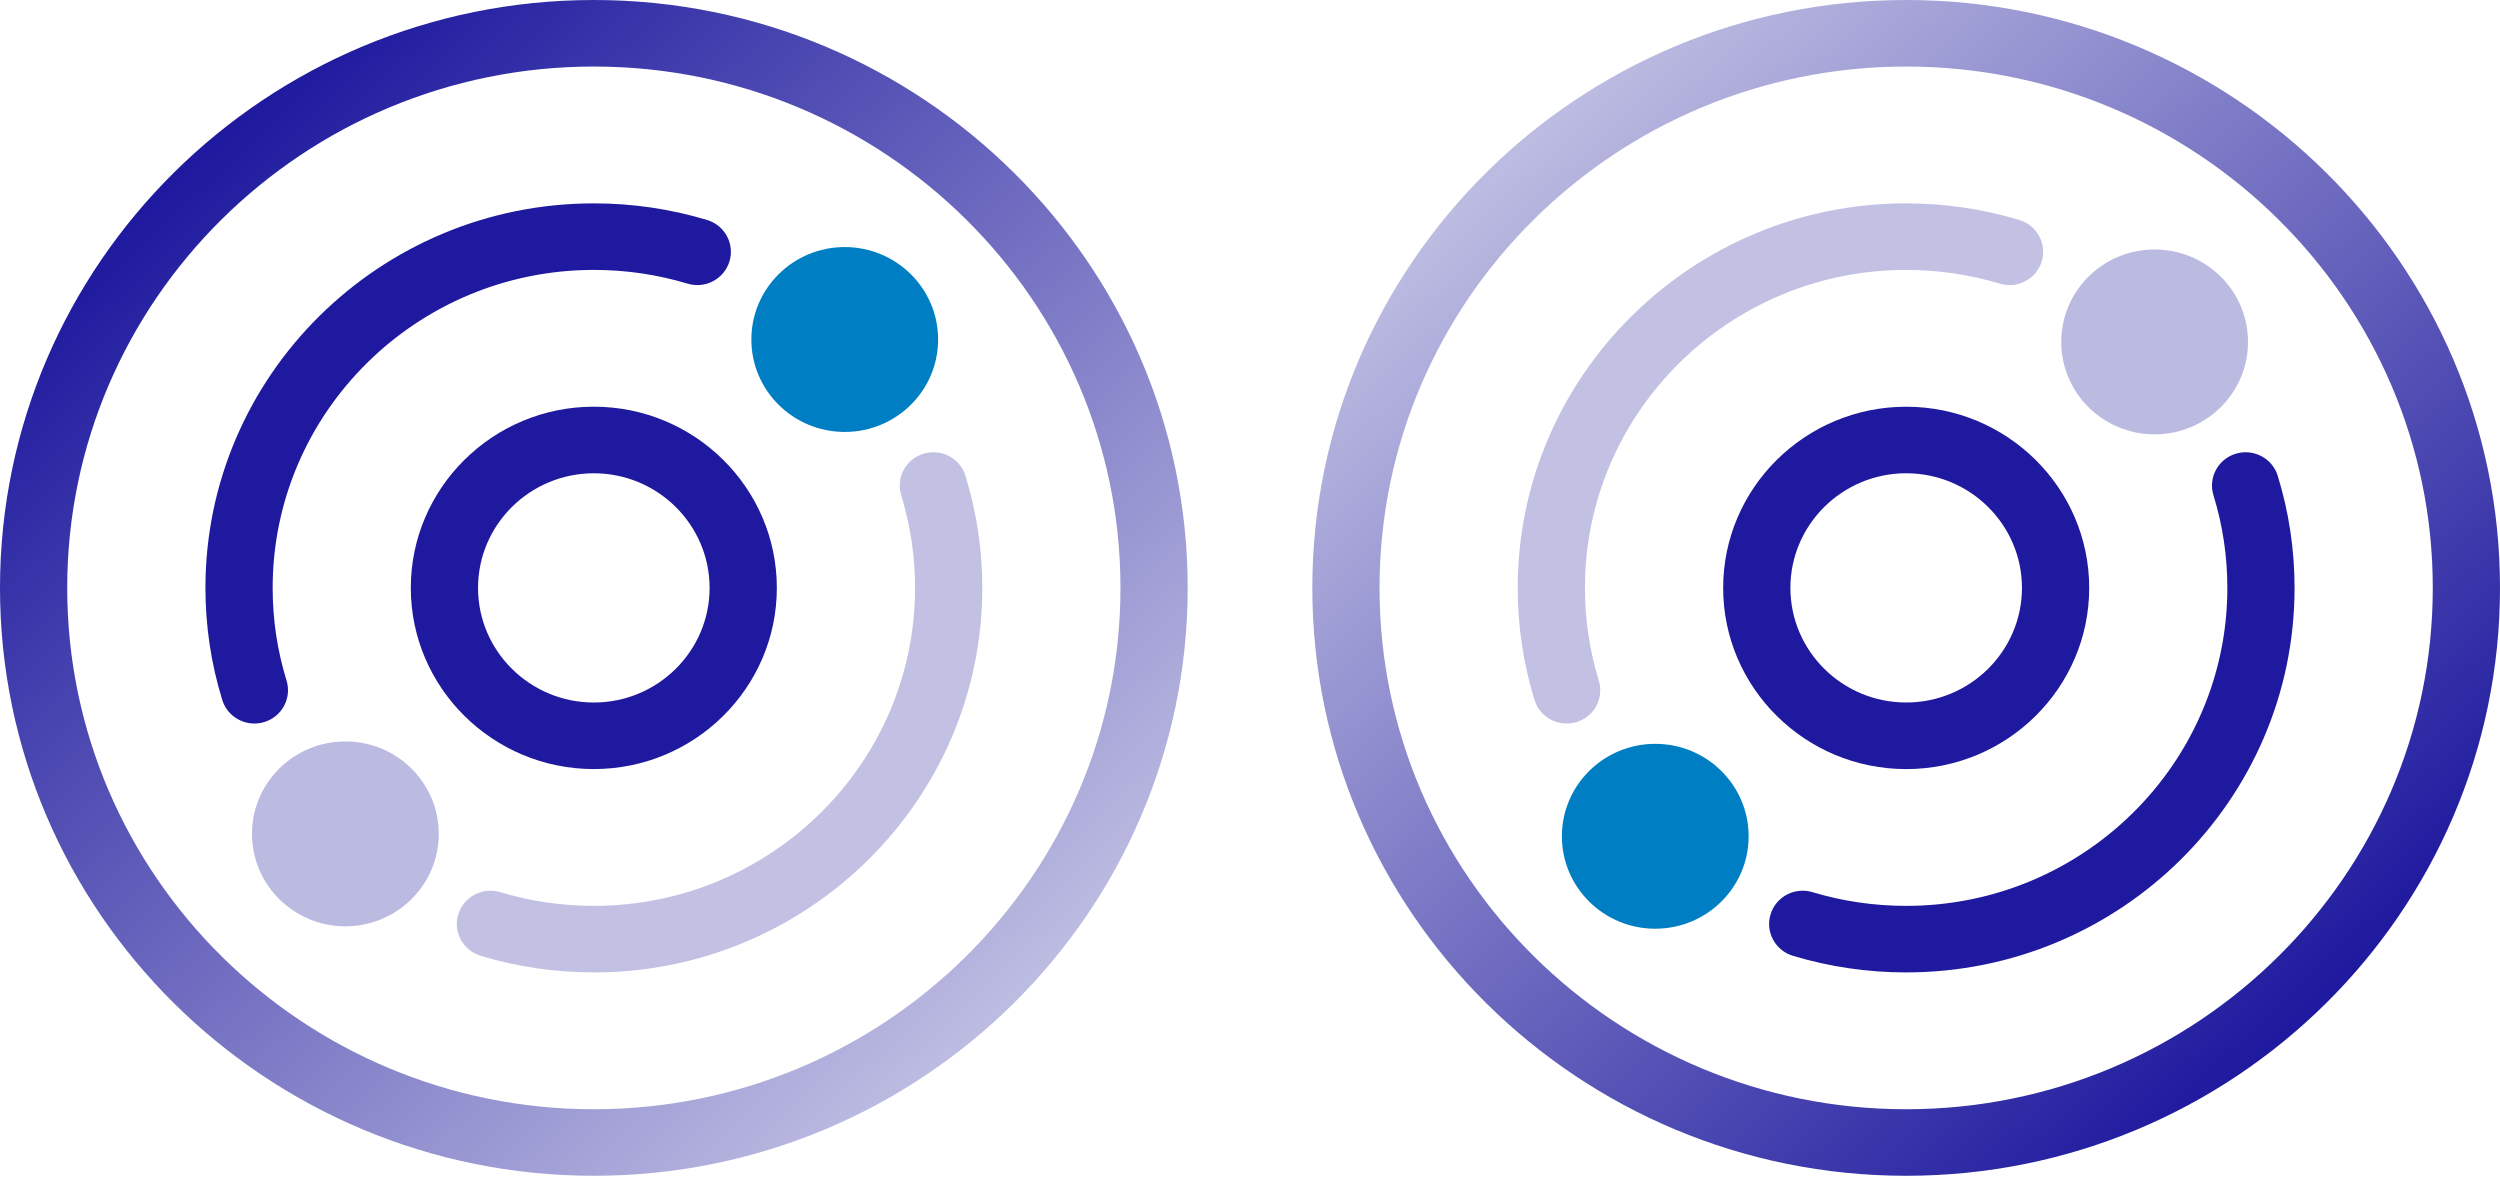
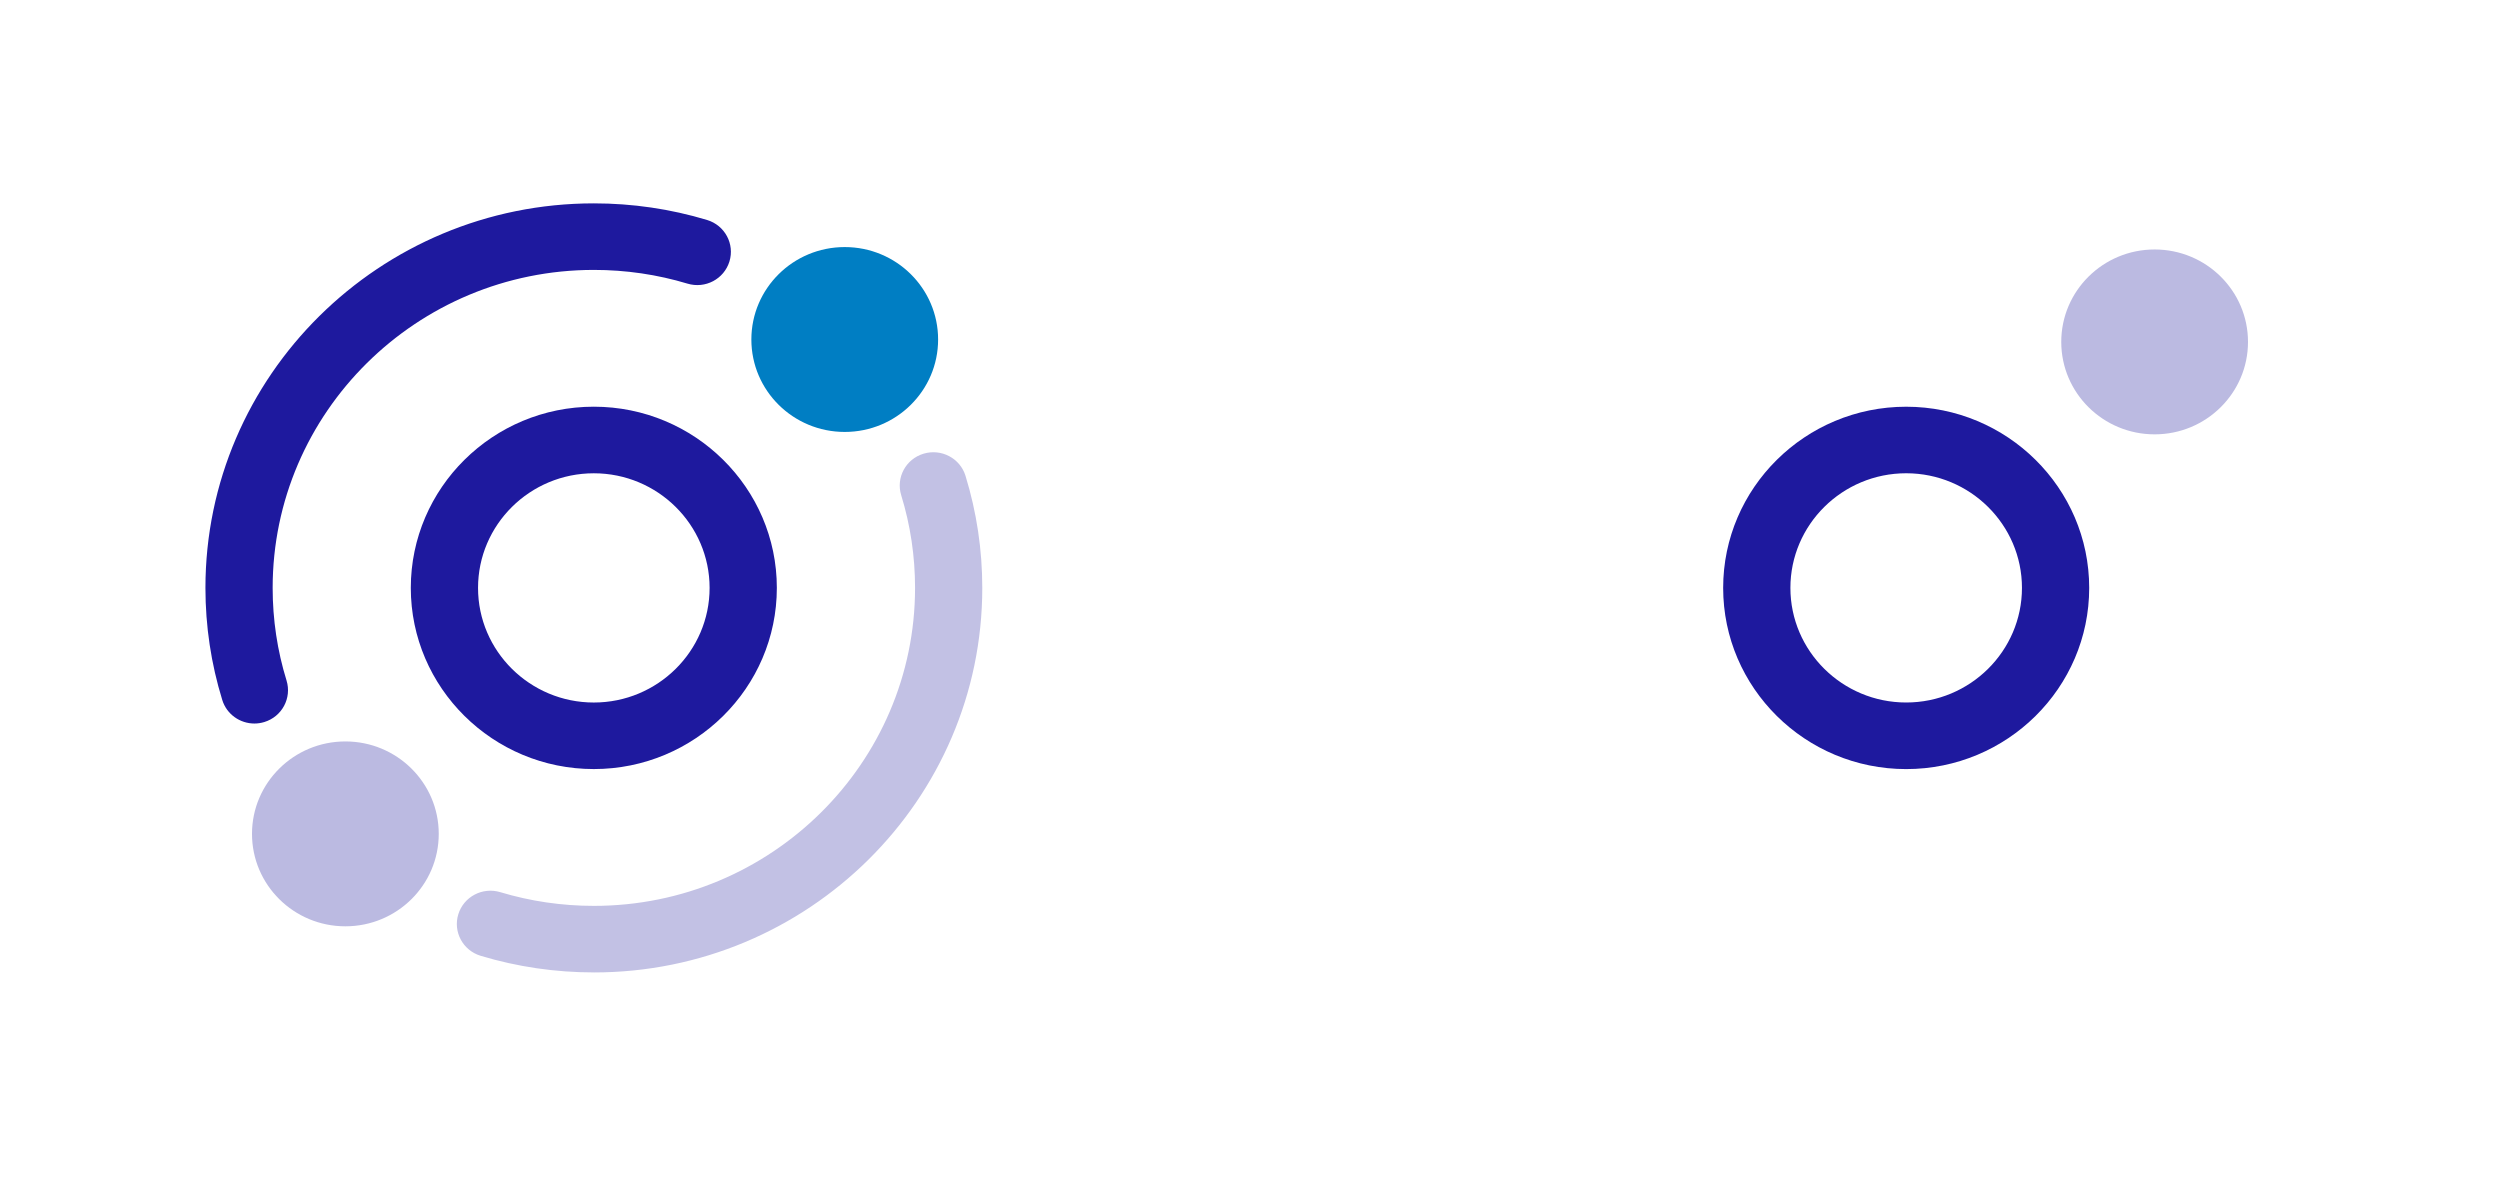
<svg xmlns="http://www.w3.org/2000/svg" width="341" height="161" viewBox="0 0 341 161" fill="none">
-   <path d="M81 160.377C36.335 160.377 0 124.405 0 80.188C0 35.971 36.335 0 81 0C125.665 0 162 35.971 162 80.188C162 124.405 125.665 160.377 81 160.377ZM81 9.076C41.392 9.076 9.168 40.977 9.168 80.188C9.168 119.399 41.392 151.3 81 151.3C120.608 151.3 152.832 119.399 152.832 80.188C152.832 40.977 120.608 9.076 81 9.076Z" fill="url(#paint0_linear_26123_125)" />
  <path d="M81.006 132.638C75.74 132.638 70.544 131.874 65.562 130.372C63.139 129.64 61.774 127.104 62.513 124.708C63.252 122.312 65.811 120.958 68.235 121.69C72.35 122.931 76.646 123.561 81.003 123.561C105.16 123.561 124.814 104.103 124.814 80.188C124.814 75.872 124.178 71.619 122.924 67.548C122.185 65.149 123.549 62.613 125.973 61.884C128.396 61.153 130.959 62.504 131.694 64.903C133.212 69.835 133.983 74.978 133.983 80.192C133.983 109.113 110.216 132.641 81.003 132.641L81.006 132.638Z" fill="#C2C1E4" />
  <path d="M34.699 98.689C32.737 98.689 30.921 97.433 30.317 95.478C28.796 90.552 28.021 85.409 28.021 80.188C28.021 51.267 51.788 27.739 81.002 27.739C86.268 27.739 91.463 28.503 96.445 30.005C98.869 30.737 100.234 33.273 99.494 35.669C98.755 38.068 96.197 39.419 93.773 38.687C89.658 37.445 85.362 36.816 81.002 36.816C56.844 36.816 37.19 56.273 37.19 80.188C37.19 84.505 37.826 88.755 39.084 92.821C39.823 95.217 38.462 97.757 36.042 98.489C35.594 98.623 35.143 98.689 34.699 98.689Z" fill="#1E199E" />
  <path d="M80.997 104.9C67.234 104.9 56.033 93.815 56.033 80.186C56.033 66.558 67.231 55.473 80.997 55.473C94.763 55.473 105.961 66.558 105.961 80.186C105.961 93.815 94.763 104.9 80.997 104.9ZM80.997 64.556C72.287 64.556 65.205 71.571 65.205 80.19C65.205 88.809 72.291 95.824 80.997 95.824C89.703 95.824 96.789 88.809 96.789 80.19C96.789 71.571 89.703 64.556 80.997 64.556Z" fill="#1E199E" />
  <path d="M115.222 58.917C122.256 58.917 127.958 53.272 127.958 46.309C127.958 39.345 122.256 33.7 115.222 33.7C108.188 33.7 102.486 39.345 102.486 46.309C102.486 53.272 108.188 58.917 115.222 58.917Z" fill="#007EC3" />
  <path d="M47.109 126.349C54.143 126.349 59.845 120.704 59.845 113.74C59.845 106.777 54.143 101.132 47.109 101.132C40.075 101.132 34.373 106.777 34.373 113.74C34.373 120.704 40.075 126.349 47.109 126.349Z" fill="#BBBAE1" />
-   <path d="M260 0C304.665 0 341 35.971 341 80.189C341 124.406 304.665 160.377 260 160.377C215.335 160.377 179 124.406 179 80.189C179 35.971 215.335 0 260 0ZM260 151.301C299.608 151.301 331.832 119.4 331.832 80.189C331.832 40.978 299.608 9.077 260 9.077C220.392 9.077 188.168 40.978 188.168 80.189C188.168 119.4 220.392 151.301 260 151.301Z" fill="url(#paint1_linear_26123_125)" />
-   <path d="M259.994 27.739C265.26 27.739 270.456 28.503 275.438 30.005C277.861 30.737 279.226 33.273 278.487 35.669C277.748 38.065 275.189 39.419 272.765 38.687C268.65 37.446 264.354 36.816 259.997 36.816C235.84 36.816 216.186 56.274 216.186 80.189C216.186 84.505 216.822 88.758 218.076 92.829C218.815 95.228 217.451 97.764 215.027 98.493C212.604 99.224 210.041 97.873 209.306 95.474C207.788 90.542 207.017 85.399 207.017 80.185C207.017 51.264 230.784 27.736 259.997 27.736L259.994 27.739Z" fill="#C2C1E4" />
-   <path d="M306.301 61.688C308.263 61.688 310.079 62.944 310.683 64.9C312.204 69.825 312.979 74.968 312.979 80.189C312.979 109.11 289.212 132.638 259.998 132.638C254.732 132.638 249.537 131.874 244.555 130.372C242.131 129.64 240.766 127.104 241.506 124.708C242.245 122.309 244.803 120.958 247.227 121.69C251.342 122.932 255.638 123.561 259.998 123.561C284.156 123.561 303.81 104.104 303.81 80.189C303.81 75.872 303.174 71.622 301.916 67.555C301.177 65.16 302.538 62.62 304.958 61.888C305.406 61.754 305.857 61.688 306.301 61.688Z" fill="#1E199E" />
  <path d="M260.003 55.477C273.766 55.477 284.967 66.562 284.967 80.191C284.967 93.819 273.77 104.904 260.003 104.904C246.236 104.904 235.039 93.819 235.039 80.191C235.039 66.562 246.236 55.477 260.003 55.477ZM260.003 95.821C268.713 95.821 275.795 88.806 275.795 80.187C275.795 71.568 268.709 64.553 260.003 64.553C251.297 64.553 244.211 71.568 244.211 80.187C244.211 88.806 251.297 95.821 260.003 95.821Z" fill="#1E199E" />
-   <path d="M225.778 101.46C218.744 101.46 213.042 107.105 213.042 114.068C213.042 121.032 218.744 126.677 225.778 126.677C232.812 126.677 238.514 121.032 238.514 114.068C238.514 107.105 232.812 101.46 225.778 101.46Z" fill="#007EC3" />
  <path d="M293.891 34.028C286.857 34.028 281.155 39.673 281.155 46.637C281.155 53.6 286.857 59.245 293.891 59.245C300.925 59.245 306.627 53.6 306.627 46.637C306.627 39.673 300.925 34.028 293.891 34.028Z" fill="#BBBAE1" />
  <defs>
    <linearGradient id="paint0_linear_26123_125" x1="27.5" y1="21" x2="136.5" y2="137" gradientUnits="userSpaceOnUse">
      <stop stop-color="#1E199E" />
      <stop offset="1" stop-color="#BCBBE1" />
    </linearGradient>
    <linearGradient id="paint1_linear_26123_125" x1="313.5" y1="139.377" x2="204.5" y2="23.377" gradientUnits="userSpaceOnUse">
      <stop stop-color="#1E199E" />
      <stop offset="1" stop-color="#BCBBE1" />
    </linearGradient>
  </defs>
</svg>